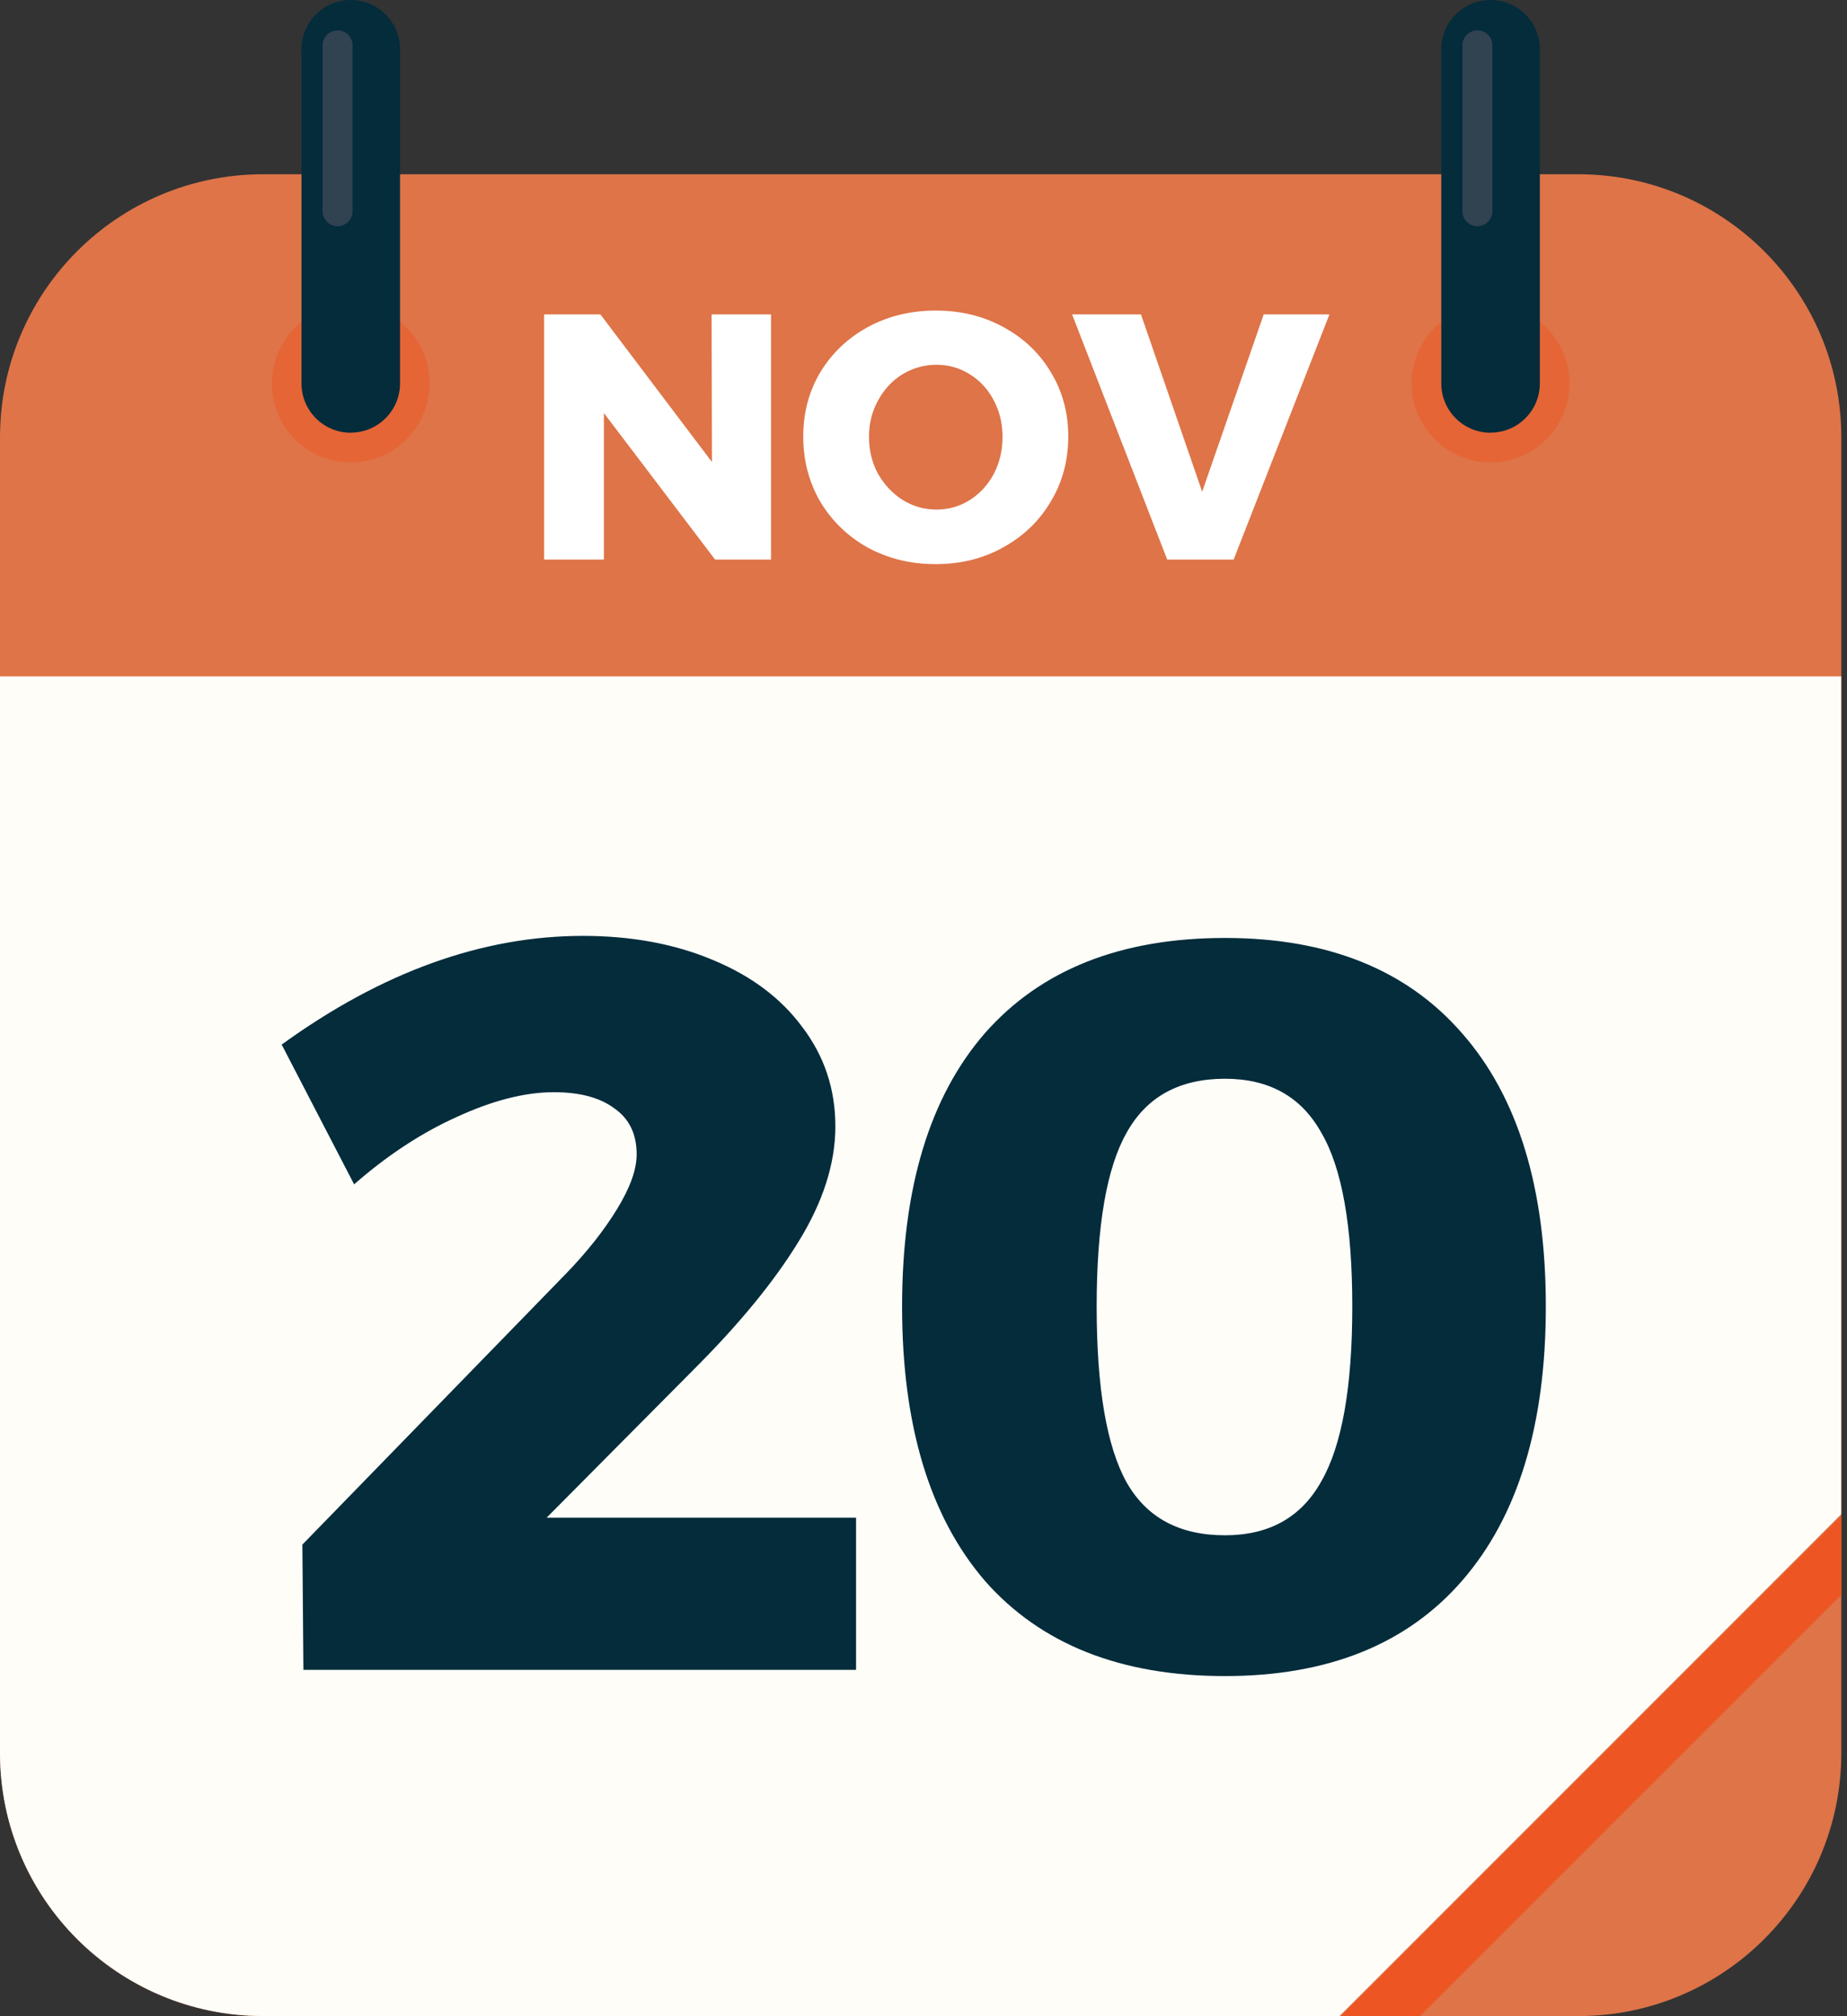
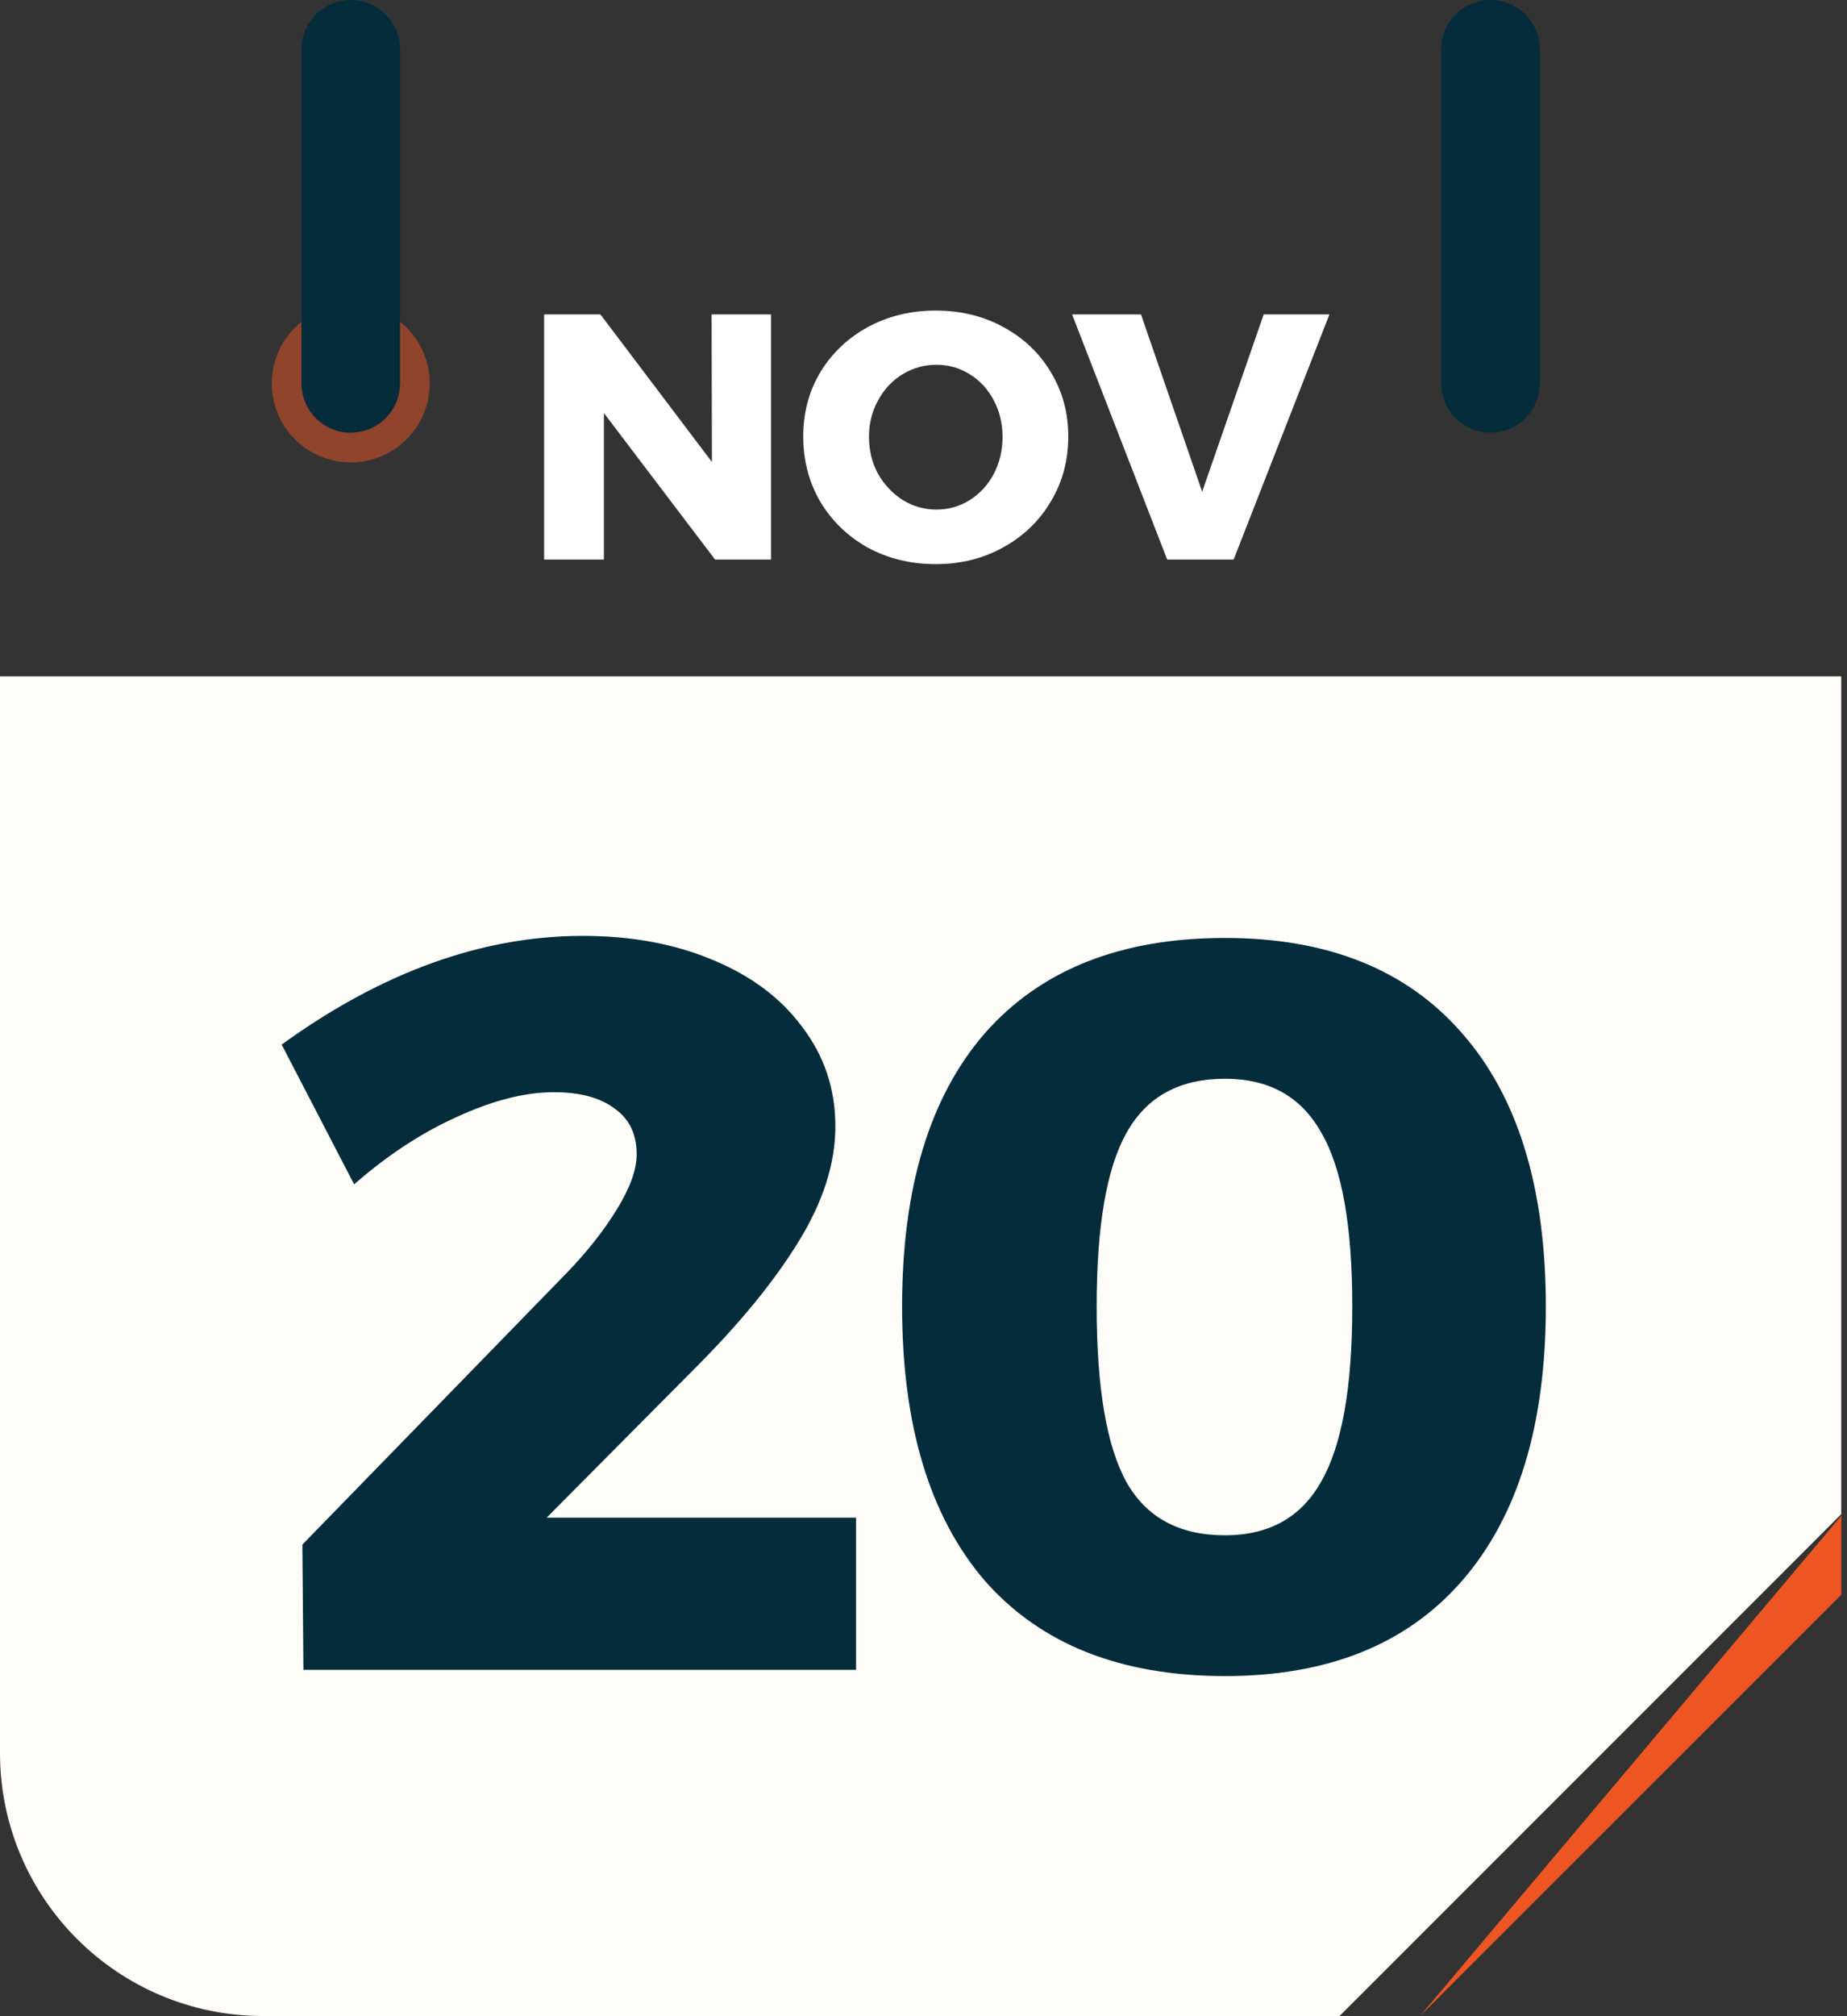
<svg xmlns="http://www.w3.org/2000/svg" width="208" height="227" viewBox="0 0 208 227" fill="none">
  <rect x="0" y="0" width="208" height="227" fill="#333333" stroke="none" />
  <g clip-path="url(#clip0_1004_539)">
-     <path d="M177.74 19.619H29.62C13.261 19.619 0 32.88 0 49.239V197.359C0 213.718 13.261 226.979 29.62 226.979H177.74C194.099 226.979 207.36 213.718 207.36 197.359V49.239C207.36 32.88 194.099 19.619 177.74 19.619Z" fill="#DE7448" />
    <path d="M207.36 76.151H0V197.351C0 213.711 13.26 226.971 29.62 226.971H150.85L207.35 170.471V76.141L207.36 76.151Z" fill="#FFFDF8" />
    <g style="mix-blend-mode:multiply" opacity="0.5">
      <path d="M39.5 52.059C44.41 52.059 48.39 48.079 48.39 43.169C48.39 38.26 44.41 34.279 39.5 34.279C34.59 34.279 30.61 38.26 30.61 43.169C30.61 48.079 34.59 52.059 39.5 52.059Z" fill="#ED5623" />
-       <path d="M167.86 52.059C172.77 52.059 176.75 48.079 176.75 43.169C176.75 38.26 172.77 34.279 167.86 34.279C162.95 34.279 158.97 38.26 158.97 43.169C158.97 48.079 162.95 52.059 167.86 52.059Z" fill="#ED5623" />
    </g>
    <path d="M39.5 48.72C36.43 48.72 33.95 46.23 33.95 43.17V5.55C33.95 2.48 36.44 0 39.5 0C42.56 0 45.05 2.49 45.05 5.55V43.16C45.05 46.23 42.56 48.71 39.5 48.71V48.72Z" fill="#042C3B" />
    <path d="M167.86 48.72C164.79 48.72 162.31 46.23 162.31 43.17V5.55C162.31 2.48 164.8 0 167.86 0C170.92 0 173.41 2.49 173.41 5.55V43.16C173.41 46.23 170.92 48.71 167.86 48.71V48.72Z" fill="#042C3B" />
    <g style="mix-blend-mode:multiply">
-       <path d="M207.36 170.641V179.541L159.91 226.981H151.01L207.36 170.641Z" fill="#ED5623" />
+       <path d="M207.36 170.641V179.541L159.91 226.981L207.36 170.641Z" fill="#ED5623" />
    </g>
-     <path d="M38.02 25.47C37.09 25.47 36.33 24.71 36.33 23.78V5.11C36.33 4.18 37.09 3.42 38.02 3.42C38.95 3.42 39.71 4.18 39.71 5.11V23.78C39.71 24.71 38.95 25.47 38.02 25.47Z" fill="#314251" />
-     <path d="M166.38 25.47C165.45 25.47 164.69 24.71 164.69 23.78V5.11C164.69 4.18 165.45 3.42 166.38 3.42C167.31 3.42 168.07 4.18 168.07 5.11V23.78C168.07 24.71 167.31 25.47 166.38 25.47Z" fill="#314251" />
    <path d="M80.136 35.398H86.829V63H80.529L68.008 46.502V63H61.275V35.398H67.615L80.175 52.014L80.136 35.398ZM105.38 34.965C108.189 34.965 110.722 35.582 112.98 36.816C115.264 38.049 117.049 39.742 118.335 41.895C119.647 44.047 120.304 46.462 120.304 49.14C120.304 51.844 119.647 54.285 118.335 56.464C117.049 58.642 115.264 60.362 112.98 61.622C110.722 62.882 108.189 63.512 105.38 63.512C102.572 63.512 100.025 62.895 97.742 61.661C95.484 60.401 93.699 58.682 92.387 56.503C91.1 54.298 90.457 51.844 90.457 49.14C90.457 46.462 91.1 44.047 92.387 41.895C93.699 39.742 95.484 38.049 97.742 36.816C100.025 35.582 102.572 34.965 105.38 34.965ZM105.459 41.068C104.094 41.068 102.821 41.422 101.64 42.131C100.485 42.84 99.566 43.824 98.883 45.084C98.201 46.318 97.86 47.683 97.86 49.179C97.86 50.702 98.201 52.093 98.883 53.353C99.592 54.587 100.524 55.571 101.679 56.306C102.834 57.015 104.094 57.369 105.459 57.369C106.824 57.369 108.071 57.015 109.2 56.306C110.355 55.571 111.26 54.587 111.917 53.353C112.573 52.093 112.901 50.702 112.901 49.179C112.901 47.683 112.573 46.318 111.917 45.084C111.26 43.824 110.355 42.84 109.2 42.131C108.071 41.422 106.824 41.068 105.459 41.068ZM120.734 35.398H128.491L135.382 55.361L142.312 35.398H149.714L138.926 63H131.444L120.734 35.398Z" fill="white" />
    <path d="M96.406 170.867V188H34.169L34.052 173.897L63.773 143.361C66.103 140.953 68.007 138.544 69.483 136.135C70.96 133.727 71.698 131.668 71.698 129.958C71.698 127.705 70.882 125.995 69.25 124.83C67.619 123.587 65.326 122.965 62.374 122.965C59.111 122.965 55.459 123.898 51.418 125.762C47.456 127.549 43.609 130.075 39.88 133.338L31.721 117.604C42.988 109.445 54.293 105.366 65.637 105.366C71.076 105.366 75.933 106.26 80.206 108.047C84.557 109.834 87.937 112.359 90.346 115.623C92.832 118.886 94.075 122.616 94.075 126.811C94.075 131.007 92.677 135.358 89.88 139.865C87.16 144.294 83.275 149.034 78.225 154.084L61.558 170.867H96.406ZM137.953 105.599C149.53 105.599 158.427 109.173 164.643 116.322C170.936 123.47 174.083 133.727 174.083 147.091C174.083 160.455 170.936 170.751 164.643 177.977C158.427 185.125 149.53 188.699 137.953 188.699C126.22 188.699 117.207 185.125 110.913 177.977C104.697 170.751 101.589 160.455 101.589 147.091C101.589 133.727 104.697 123.47 110.913 116.322C117.207 109.173 126.22 105.599 137.953 105.599ZM137.953 121.45C132.825 121.45 129.134 123.47 126.881 127.511C124.627 131.473 123.501 138 123.501 147.091C123.501 156.26 124.627 162.864 126.881 166.904C129.134 170.867 132.825 172.849 137.953 172.849C142.926 172.849 146.539 170.828 148.792 166.788C151.123 162.748 152.288 156.182 152.288 147.091C152.288 138 151.123 131.473 148.792 127.511C146.539 123.47 142.926 121.45 137.953 121.45Z" fill="#042C3B" />
  </g>
  <defs>
    <clipPath id="clip0_1004_539">
      <rect width="207.36" height="226.98" fill="white" />
    </clipPath>
  </defs>
</svg>